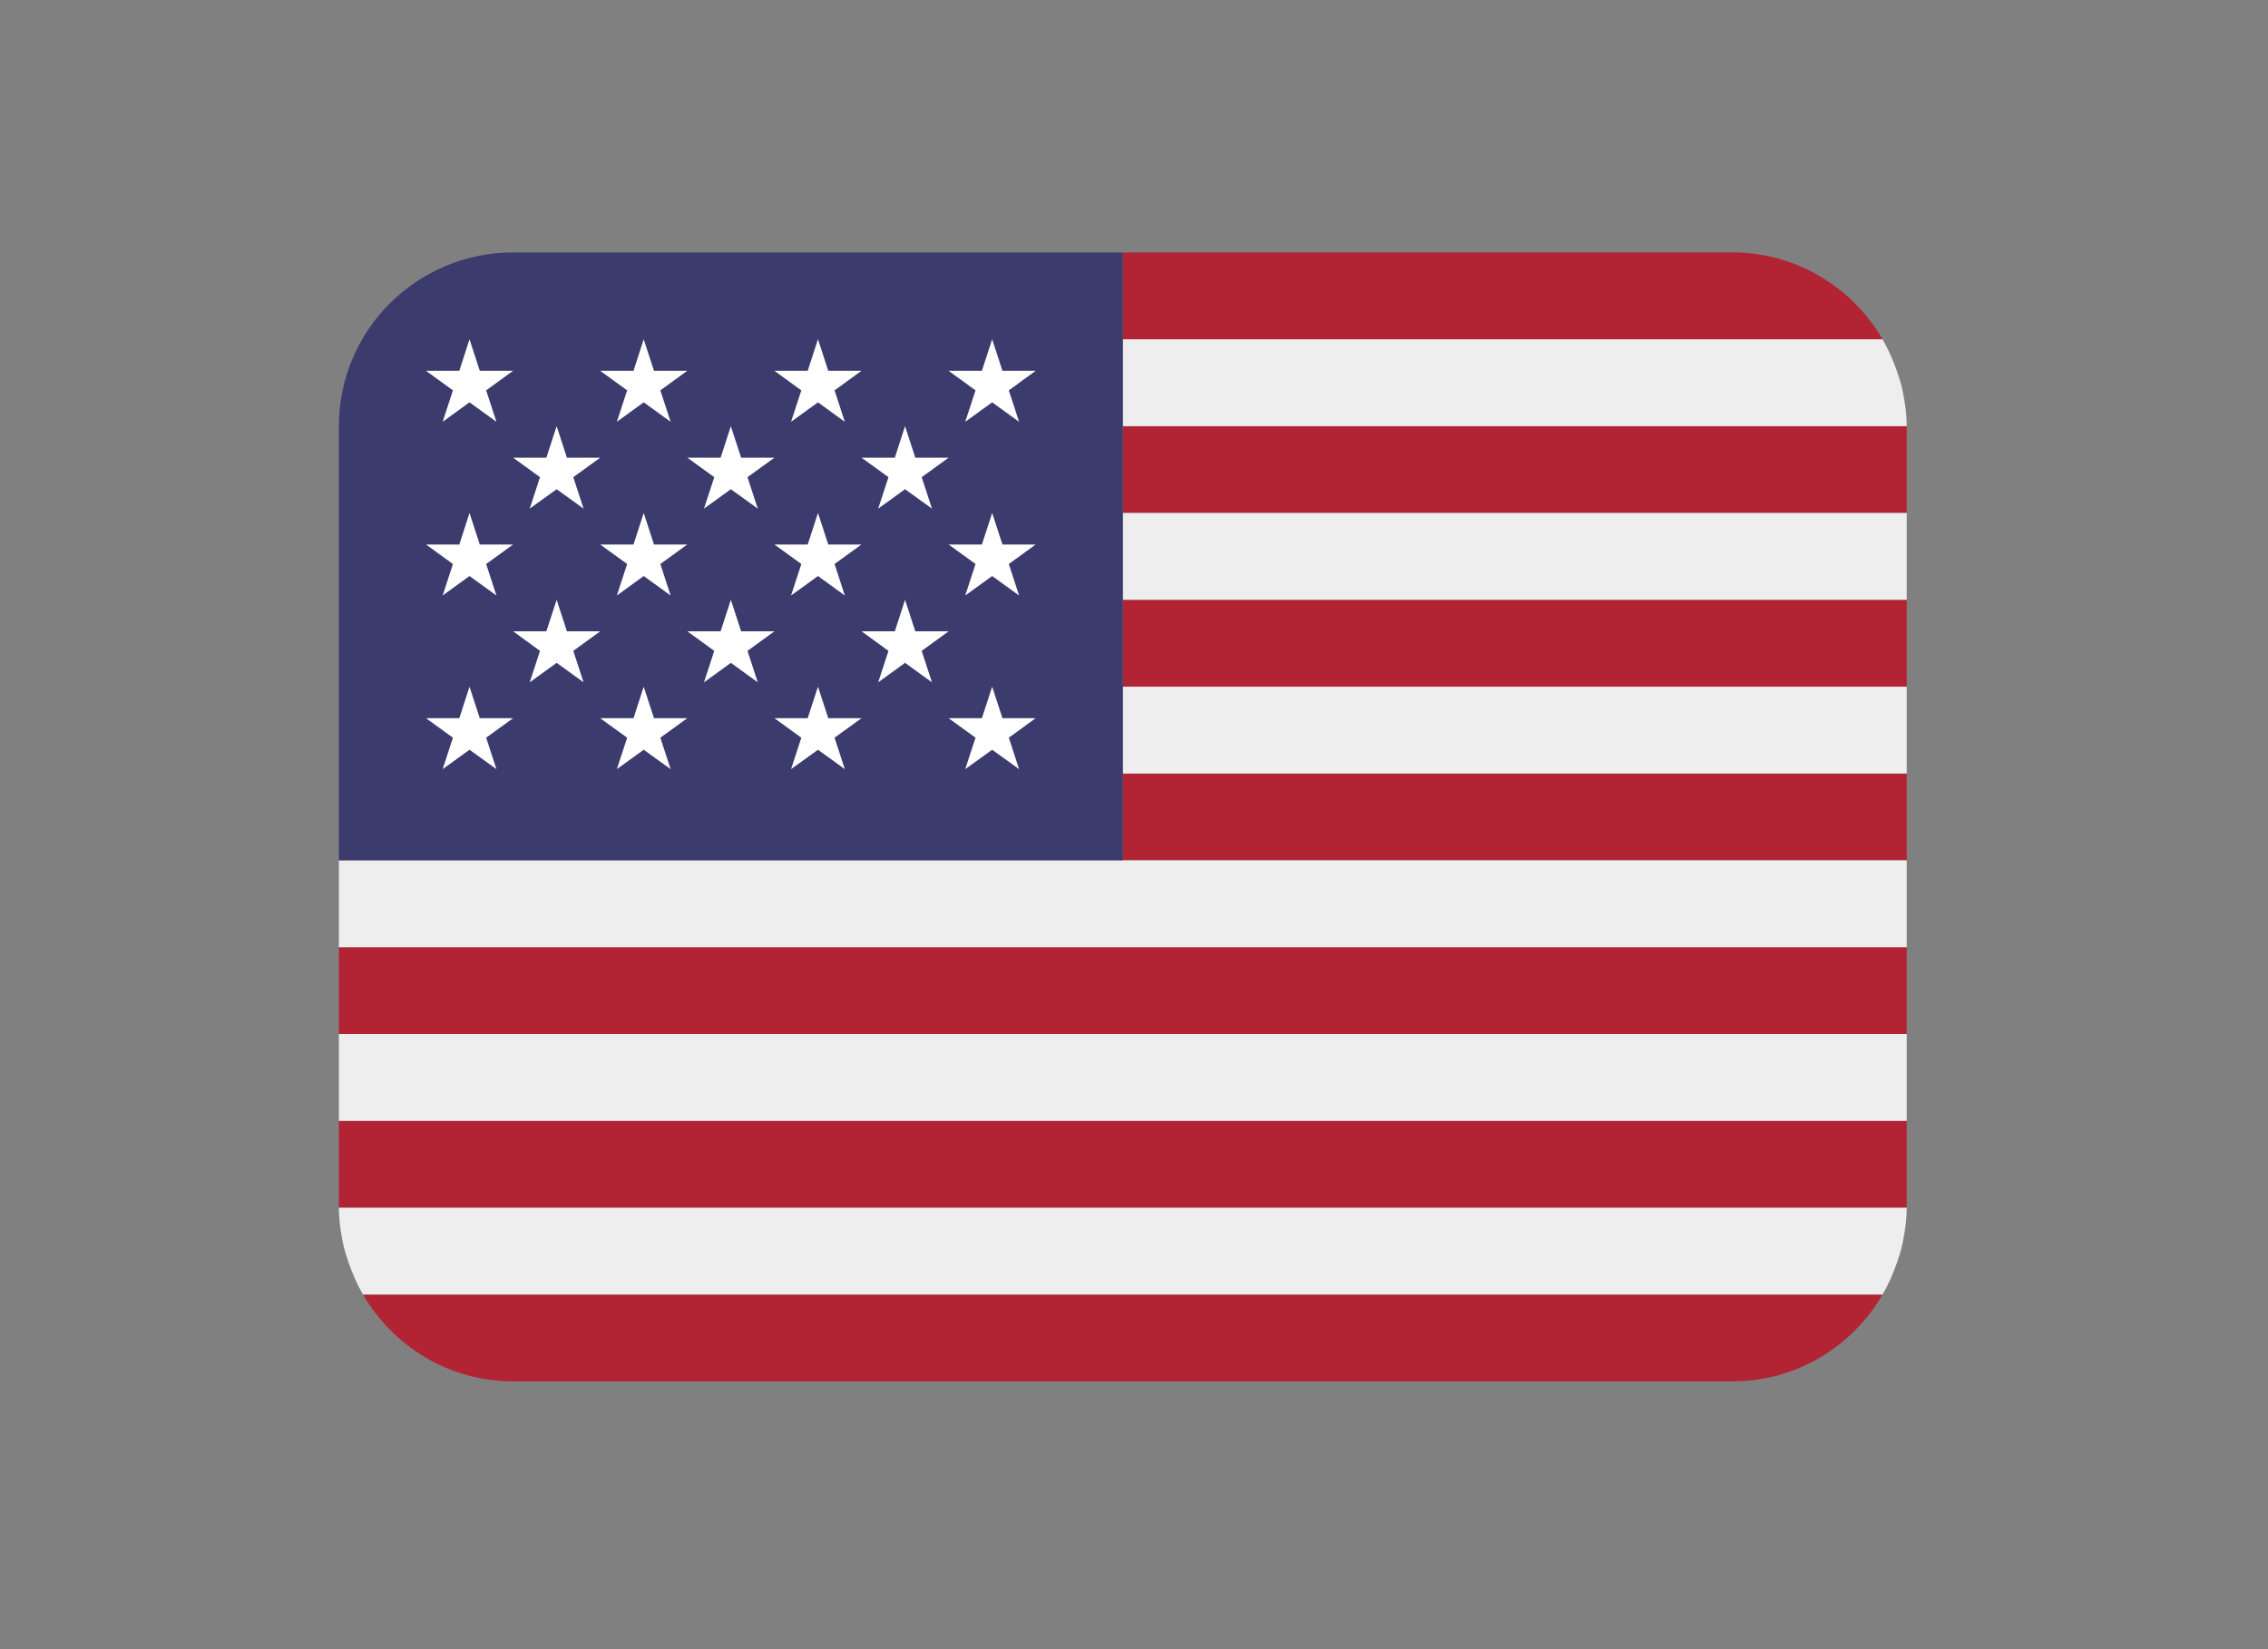
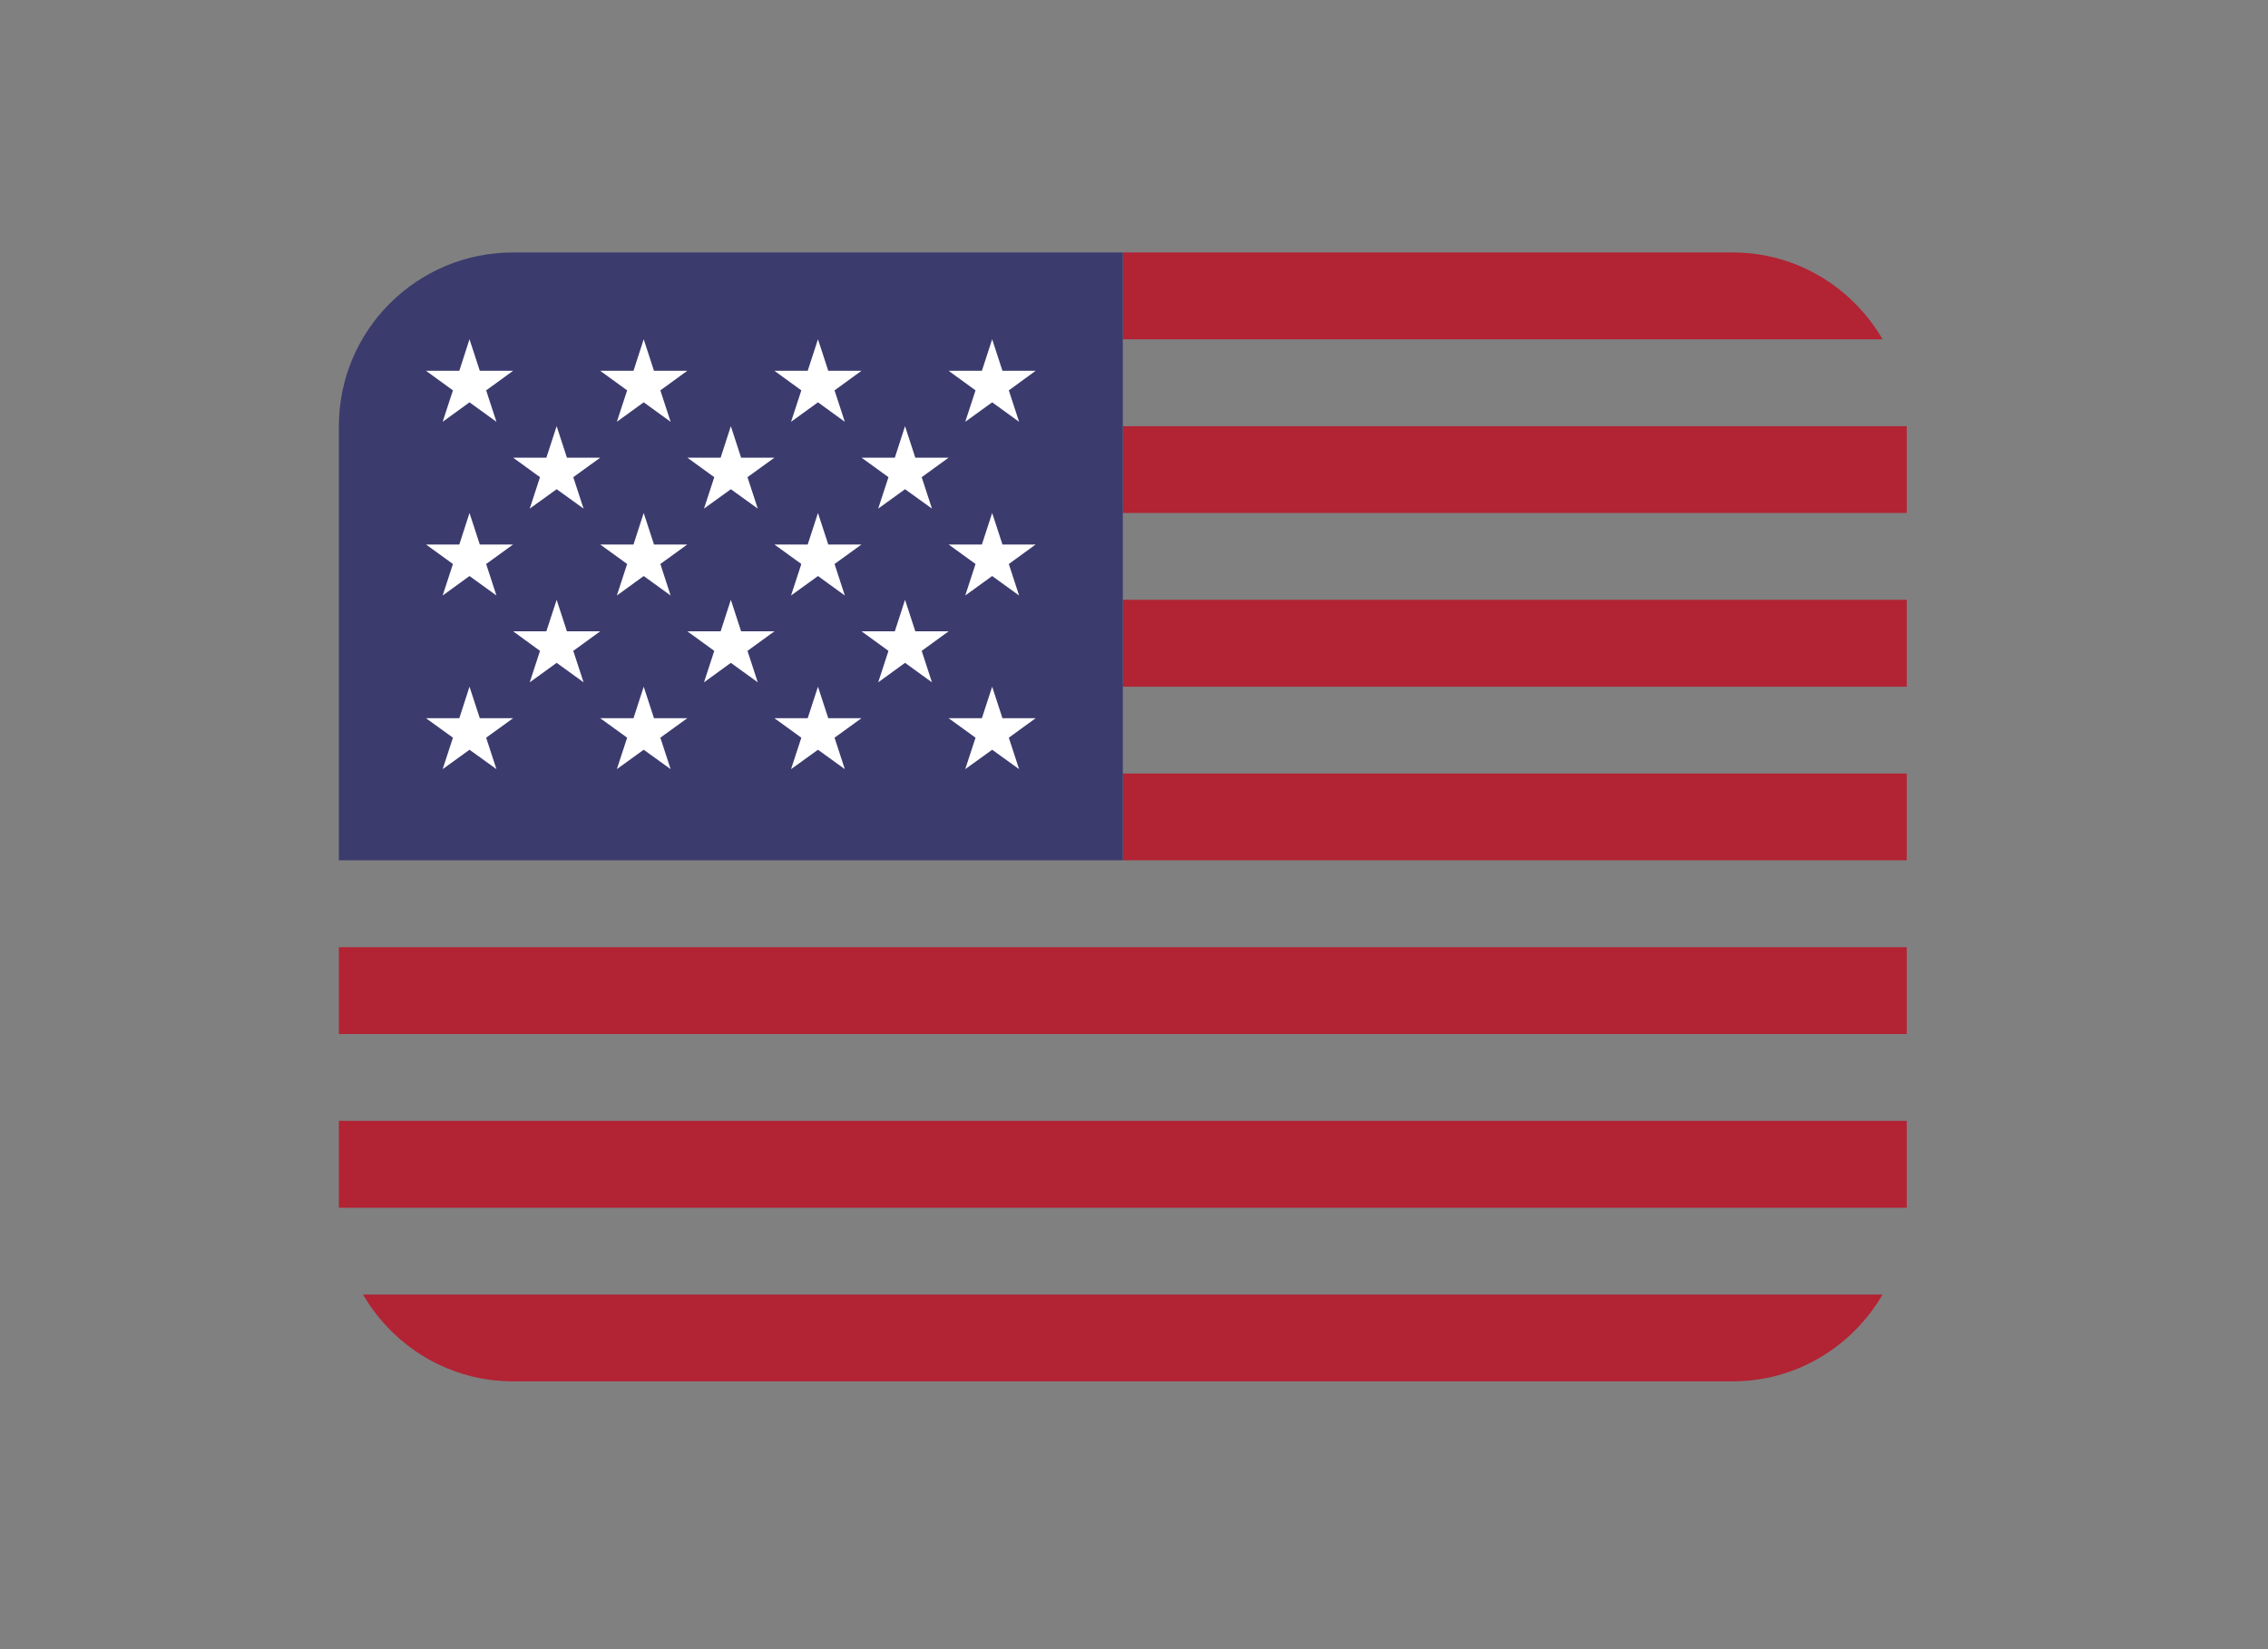
<svg xmlns="http://www.w3.org/2000/svg" width="154" zoomAndPan="magnify" viewBox="0 0 115.5 84" height="112" preserveAspectRatio="xMidYMid meet" version="1.0">
  <rect x="0" y="0" width="115.5" height="84" fill="#808080" stroke="none" />
  <defs>
    <clipPath id="325b7aa23c">
      <path d="M 17.227 12.859 L 97.133 12.859 L 97.133 70.359 L 17.227 70.359 Z M 17.227 12.859 " clip-rule="nonzero" />
    </clipPath>
    <clipPath id="922c85e054">
-       <path d="M 17.227 17 L 97.133 17 L 97.133 66 L 17.227 66 Z M 17.227 17 " clip-rule="nonzero" />
-     </clipPath>
+       </clipPath>
    <clipPath id="bd8264e001">
-       <path d="M 17.227 12.859 L 58 12.859 L 58 44 L 17.227 44 Z M 17.227 12.859 " clip-rule="nonzero" />
+       <path d="M 17.227 12.859 L 58 12.859 L 58 44 L 17.227 44 M 17.227 12.859 " clip-rule="nonzero" />
    </clipPath>
  </defs>
  <g clip-path="url(#325b7aa23c)">
    <path fill="#b22334" d="M 95.871 17.281 C 94.336 14.648 91.508 12.859 88.23 12.859 L 57.18 12.859 L 57.18 17.281 Z M 17.258 57.09 L 97.102 57.09 L 97.102 61.516 L 17.258 61.516 Z M 57.18 39.398 L 97.102 39.398 L 97.102 43.82 L 57.18 43.82 Z M 57.18 30.551 L 97.102 30.551 L 97.102 34.977 L 57.18 34.977 Z M 17.258 48.246 L 97.102 48.246 L 97.102 52.668 L 17.258 52.668 Z M 26.129 70.359 L 88.23 70.359 C 91.508 70.359 94.336 68.57 95.871 65.938 L 18.488 65.938 C 20.023 68.57 22.852 70.359 26.129 70.359 Z M 57.18 21.707 L 97.102 21.707 L 97.102 26.129 L 57.18 26.129 Z M 57.18 21.707 " fill-opacity="1" fill-rule="nonzero" />
  </g>
  <g clip-path="url(#922c85e054)">
-     <path fill="#eeeeee" d="M 17.406 63.016 C 17.445 63.223 17.488 63.426 17.539 63.629 C 17.598 63.852 17.668 64.066 17.742 64.281 C 17.941 64.855 18.18 65.41 18.48 65.926 L 18.488 65.938 L 95.871 65.938 L 95.875 65.93 C 96.176 65.414 96.414 64.859 96.613 64.289 C 96.688 64.07 96.762 63.852 96.82 63.625 C 96.871 63.426 96.914 63.223 96.949 63.016 C 97.039 62.527 97.102 62.027 97.102 61.516 L 17.258 61.516 C 17.258 62.027 17.32 62.527 17.406 63.016 Z M 17.258 52.668 L 97.102 52.668 L 97.102 57.09 L 17.258 57.09 Z M 17.258 43.82 L 17.258 48.246 L 97.102 48.246 L 97.102 43.82 Z M 57.18 34.977 L 97.102 34.977 L 97.102 39.398 L 57.18 39.398 Z M 57.18 26.129 L 97.102 26.129 L 97.102 30.551 L 57.18 30.551 Z M 17.258 21.707 C 17.258 21.191 17.324 20.695 17.406 20.203 C 17.32 20.691 17.258 21.191 17.258 21.707 Z M 18.488 17.281 L 18.48 17.293 Z M 17.539 19.59 C 17.598 19.367 17.676 19.152 17.746 18.934 C 17.668 19.152 17.598 19.367 17.539 19.59 Z M 57.18 21.707 L 97.102 21.707 C 97.102 21.191 97.039 20.691 96.949 20.203 C 96.914 20 96.871 19.793 96.82 19.594 C 96.758 19.367 96.688 19.148 96.609 18.926 C 96.414 18.355 96.172 17.805 95.875 17.293 C 95.875 17.289 95.875 17.285 95.871 17.281 L 57.18 17.281 Z M 57.18 21.707 " fill-opacity="1" fill-rule="nonzero" />
-   </g>
+     </g>
  <g clip-path="url(#bd8264e001)">
    <path fill="#3c3b6e" d="M 57.18 12.859 L 26.129 12.859 C 21.23 12.859 17.258 16.82 17.258 21.707 L 17.258 43.82 L 57.18 43.82 Z M 57.18 12.859 " fill-opacity="1" fill-rule="nonzero" />
  </g>
  <path fill="#ffffff" d="M 21.695 18.887 L 23.066 19.883 L 22.543 21.484 L 23.91 20.492 L 25.281 21.484 L 24.758 19.883 L 26.129 18.887 L 24.434 18.887 L 23.91 17.281 L 23.391 18.887 Z M 26.133 23.312 L 27.5 24.305 L 26.977 25.906 L 28.348 24.918 L 29.719 25.906 L 29.195 24.305 L 30.566 23.312 L 28.871 23.312 L 28.348 21.707 L 27.824 23.312 Z M 35.004 23.312 L 36.375 24.305 L 35.852 25.906 L 37.219 24.918 L 38.59 25.906 L 38.066 24.305 L 39.438 23.312 L 37.742 23.312 L 37.219 21.707 L 36.699 23.312 Z M 43.875 23.312 L 45.246 24.305 L 44.723 25.906 L 46.09 24.918 L 47.461 25.906 L 46.938 24.305 L 48.309 23.312 L 46.613 23.312 L 46.09 21.707 L 45.57 23.312 Z M 26.133 32.156 L 27.5 33.152 L 26.977 34.754 L 28.348 33.762 L 29.719 34.754 L 29.195 33.152 L 30.566 32.156 L 28.871 32.156 L 28.348 30.551 L 27.824 32.156 Z M 35.004 32.156 L 36.375 33.152 L 35.852 34.754 L 37.219 33.762 L 38.59 34.754 L 38.066 33.152 L 39.438 32.156 L 37.742 32.156 L 37.219 30.551 L 36.699 32.156 Z M 43.875 32.156 L 45.246 33.152 L 44.723 34.754 L 46.09 33.762 L 47.461 34.754 L 46.938 33.152 L 48.309 32.156 L 46.613 32.156 L 46.09 30.551 L 45.57 32.156 Z M 30.566 18.887 L 31.938 19.883 L 31.414 21.484 L 32.781 20.492 L 34.152 21.484 L 33.629 19.883 L 35 18.887 L 33.305 18.887 L 32.781 17.281 L 32.262 18.887 Z M 39.438 18.887 L 40.809 19.883 L 40.285 21.484 L 41.656 20.492 L 43.023 21.484 L 42.5 19.883 L 43.871 18.887 L 42.18 18.887 L 41.656 17.281 L 41.133 18.887 Z M 48.309 18.887 L 49.68 19.883 L 49.156 21.484 L 50.527 20.492 L 51.898 21.484 L 51.375 19.883 L 52.742 18.887 L 51.051 18.887 L 50.527 17.281 L 50.004 18.887 Z M 21.695 27.734 L 23.066 28.727 L 22.543 30.332 L 23.91 29.34 L 25.281 30.332 L 24.758 28.727 L 26.129 27.734 L 24.434 27.734 L 23.91 26.129 L 23.391 27.734 Z M 31.414 30.332 L 32.781 29.34 L 34.152 30.332 L 33.629 28.727 L 35 27.734 L 33.305 27.734 L 32.781 26.129 L 32.262 27.734 L 30.566 27.734 L 31.938 28.727 Z M 39.438 27.734 L 40.809 28.727 L 40.285 30.332 L 41.656 29.34 L 43.023 30.332 L 42.5 28.727 L 43.871 27.734 L 42.18 27.734 L 41.656 26.129 L 41.133 27.734 Z M 48.309 27.734 L 49.68 28.727 L 49.156 30.332 L 50.527 29.34 L 51.898 30.332 L 51.375 28.727 L 52.742 27.734 L 51.051 27.734 L 50.527 26.129 L 50.004 27.734 Z M 21.695 36.582 L 23.066 37.574 L 22.543 39.176 L 23.91 38.188 L 25.281 39.176 L 24.758 37.574 L 26.129 36.582 L 24.434 36.582 L 23.91 34.977 L 23.391 36.582 Z M 31.414 39.176 L 32.781 38.188 L 34.152 39.176 L 33.629 37.574 L 35 36.582 L 33.305 36.582 L 32.781 34.977 L 32.262 36.582 L 30.566 36.582 L 31.938 37.574 Z M 39.438 36.582 L 40.809 37.574 L 40.285 39.176 L 41.656 38.188 L 43.023 39.176 L 42.5 37.574 L 43.871 36.582 L 42.18 36.582 L 41.656 34.977 L 41.133 36.582 Z M 48.309 36.582 L 49.68 37.574 L 49.156 39.176 L 50.527 38.188 L 51.898 39.176 L 51.375 37.574 L 52.742 36.582 L 51.051 36.582 L 50.527 34.977 L 50.004 36.582 Z M 48.309 36.582 " fill-opacity="1" fill-rule="nonzero" />
</svg>